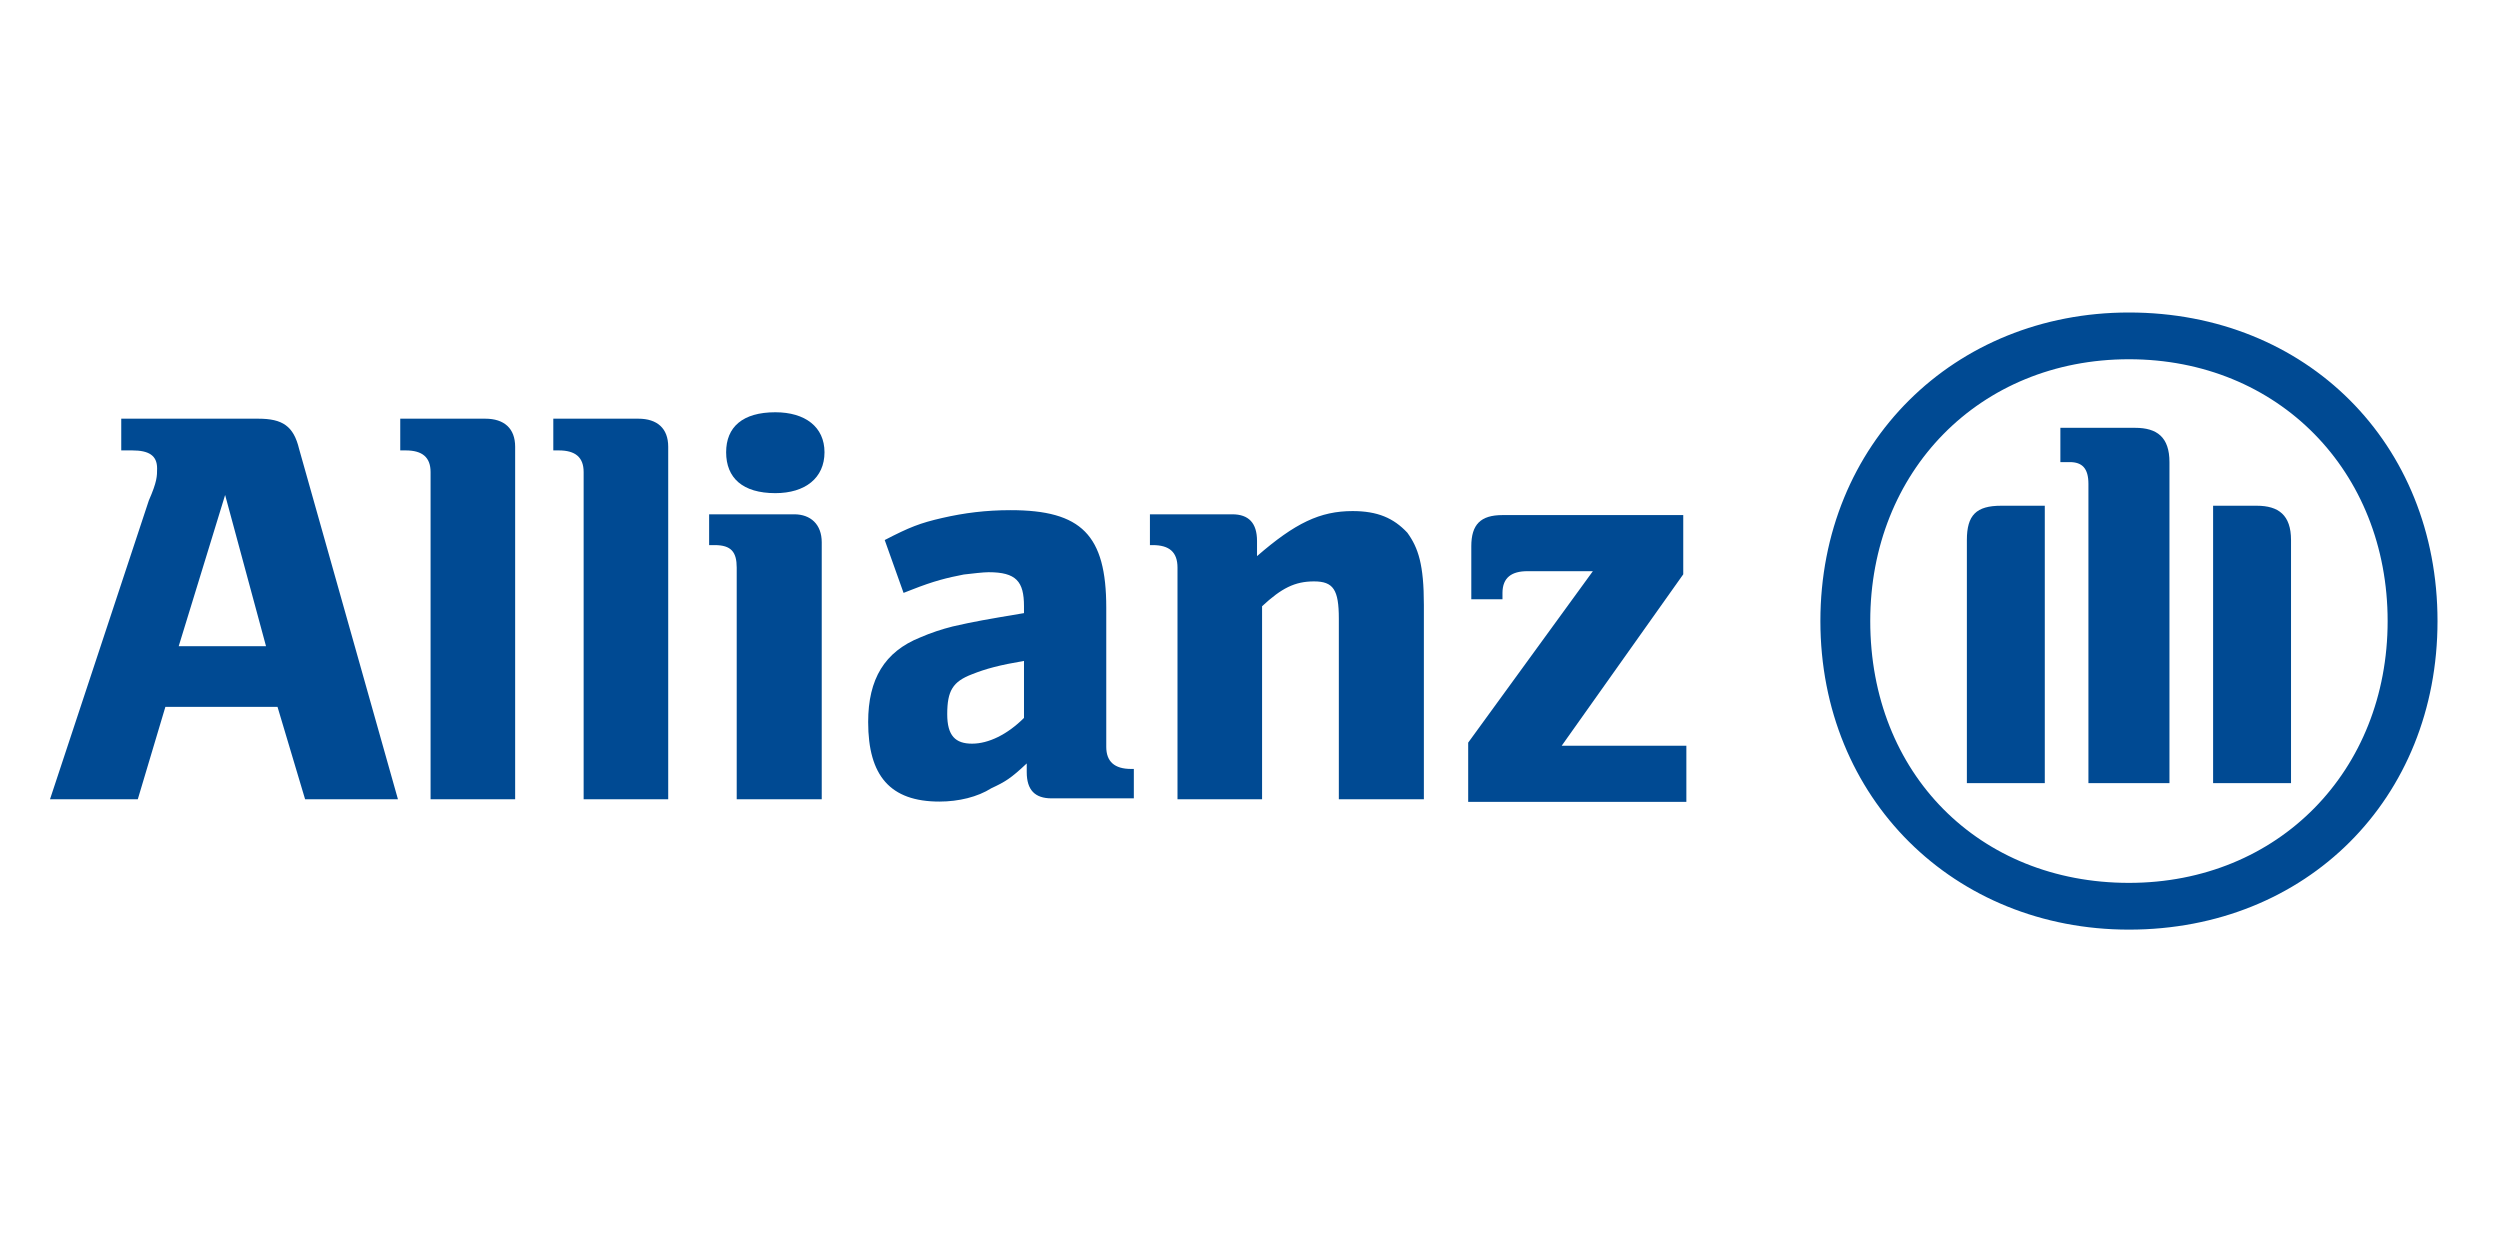
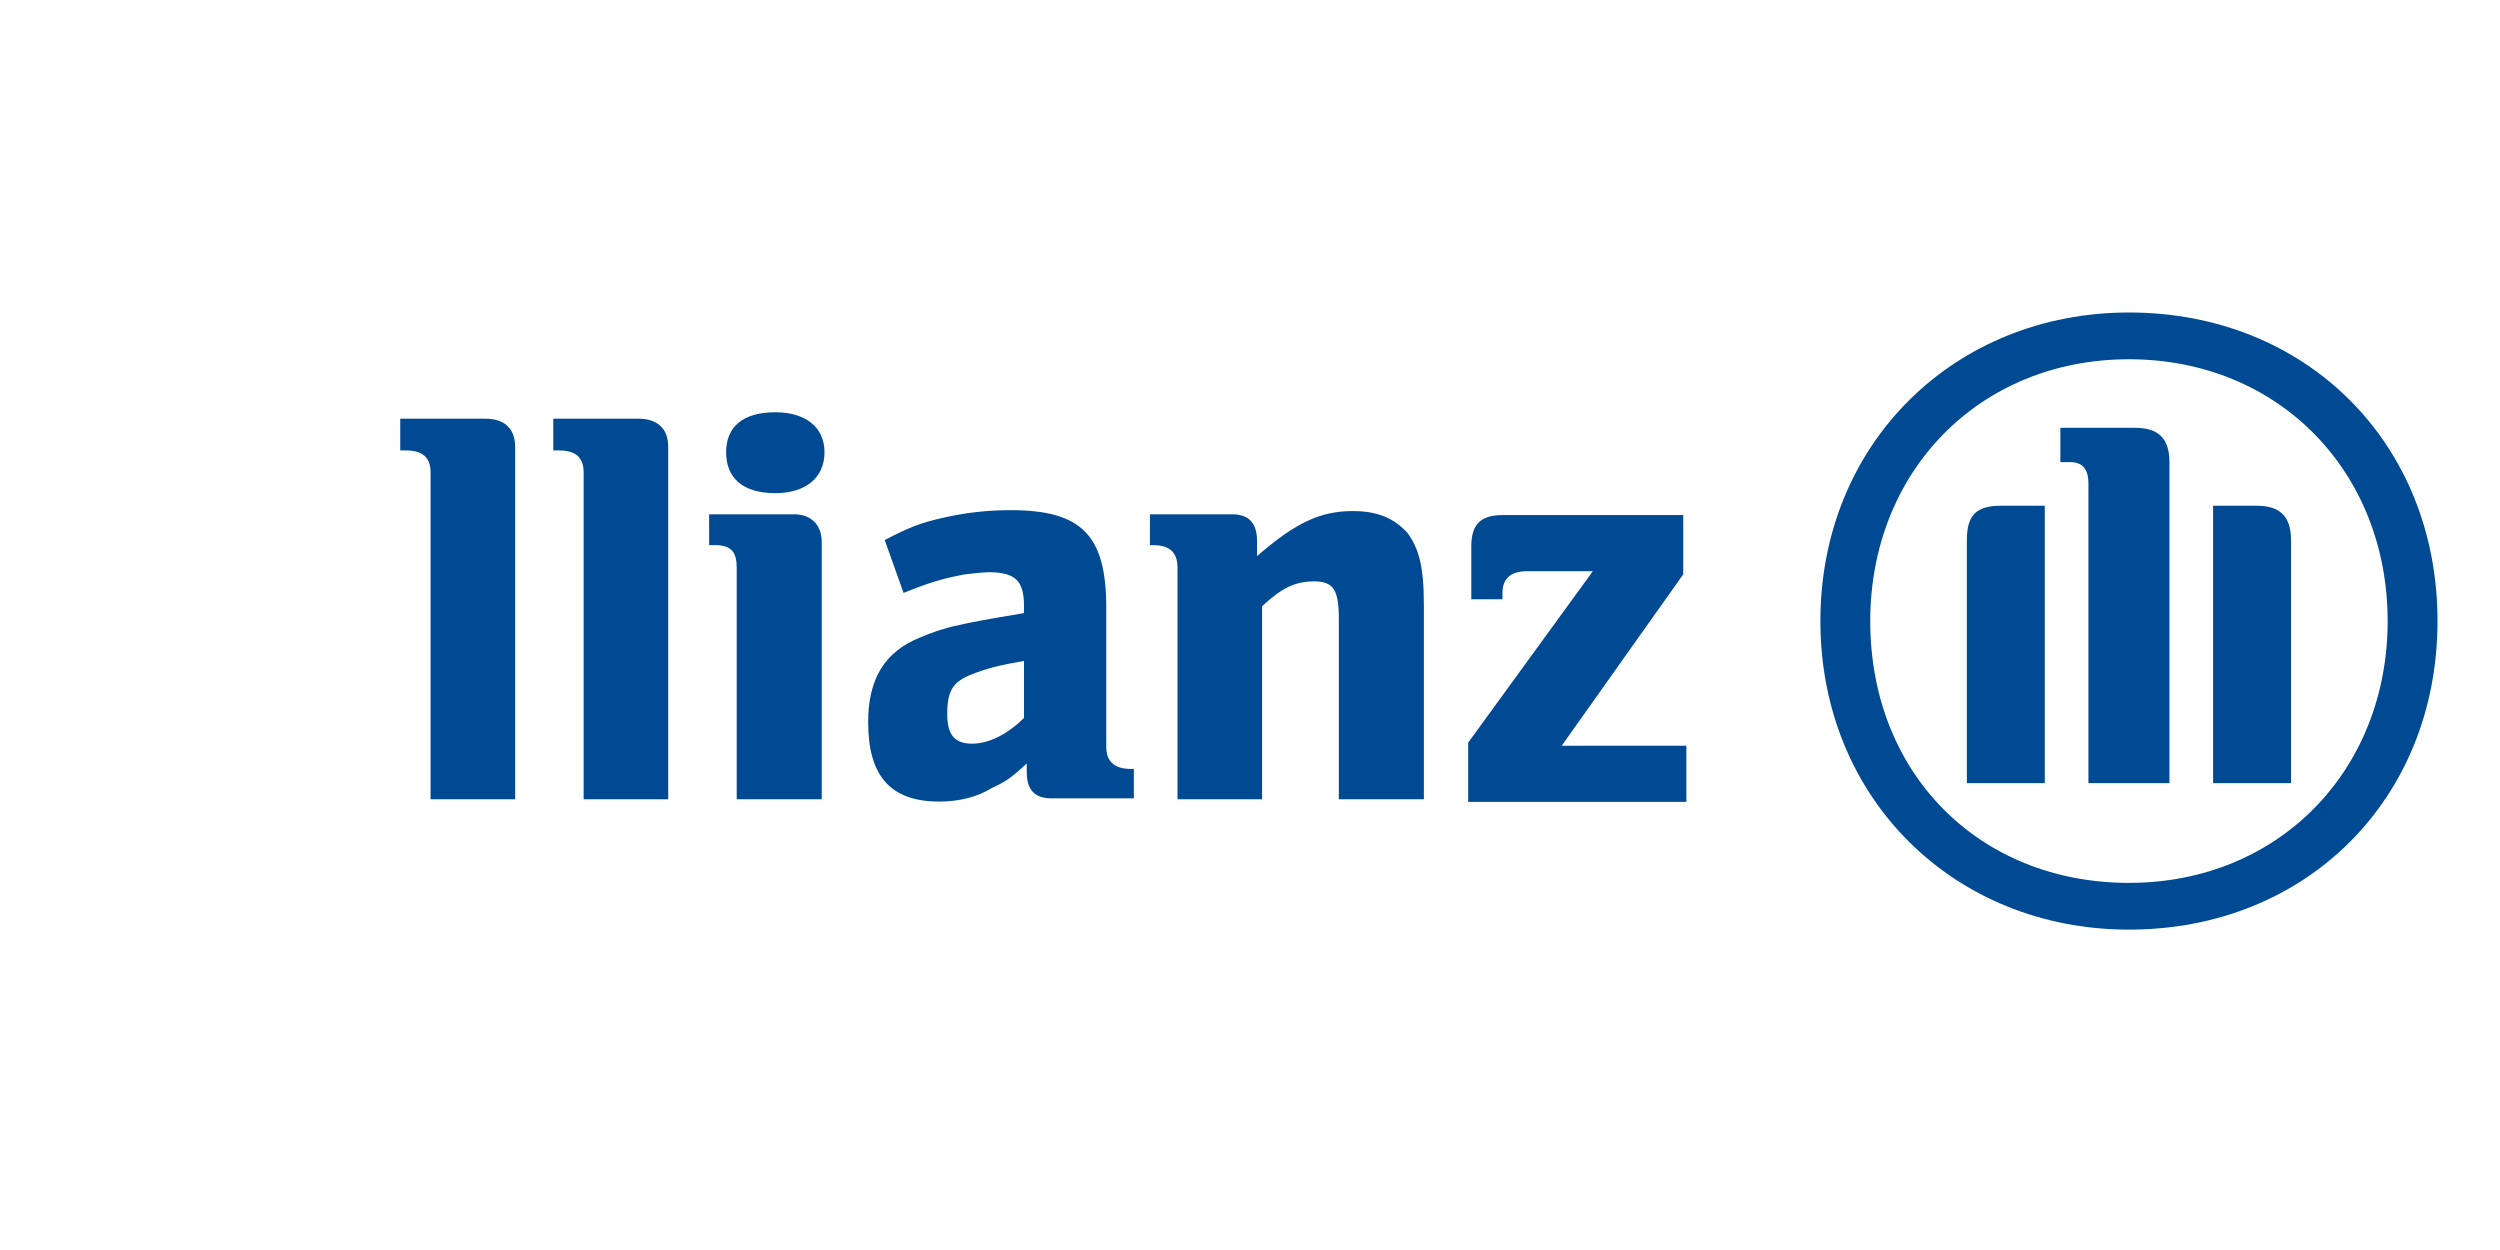
<svg xmlns="http://www.w3.org/2000/svg" width="200" height="100" viewBox="0 0 200 100" fill="none">
-   <path d="M21.282 51.697H14.296L18.01 39.599L21.282 51.697ZM11.023 63.942L13.23 56.551H22.202L24.408 63.942H31.836L23.93 35.922C23.489 34.084 22.606 33.495 20.657 33.495H9.7V36.033H10.582C11.906 36.033 12.568 36.437 12.568 37.467C12.568 38.092 12.568 38.533 11.906 40.041L4 63.942" fill="#004A93" />
  <path d="M41.212 63.942V35.739C41.212 34.268 40.33 33.495 38.822 33.495H32.02V36.033H32.461C33.785 36.033 34.446 36.584 34.446 37.761V63.942M53.457 63.942V35.739C53.457 34.268 52.575 33.495 51.067 33.495H44.264V36.033H44.706C46.029 36.033 46.691 36.584 46.691 37.761V63.942" fill="#004A93" />
  <path d="M65.96 36.18C65.96 34.157 64.416 32.981 62.026 32.981C59.415 32.981 58.091 34.157 58.091 36.18C58.091 38.239 59.415 39.452 62.026 39.452C64.416 39.452 65.96 38.239 65.96 36.18ZM65.739 63.942V43.387C65.739 41.953 64.857 41.144 63.533 41.144H56.73V43.608H57.172C58.495 43.608 58.937 44.159 58.937 45.409V63.942M81.919 52.874V57.434C80.595 58.757 79.087 59.493 77.764 59.493C76.44 59.493 75.778 58.867 75.778 57.139C75.778 55.264 76.219 54.529 77.764 53.94C78.867 53.499 79.97 53.205 81.919 52.874ZM72.285 47.432L72.947 47.174C74.712 46.476 75.778 46.218 77.102 45.961C77.764 45.887 78.646 45.777 79.087 45.777C81.294 45.777 81.919 46.512 81.919 48.498V49.05C78.867 49.564 77.984 49.712 76.219 50.116C75.337 50.337 74.454 50.631 73.609 50.998C70.777 52.138 69.453 54.308 69.453 57.764C69.453 62.067 71.218 64.126 75.153 64.126C76.697 64.126 78.205 63.758 79.308 63.059C80.411 62.545 80.852 62.287 82.139 61.074V61.773C82.139 63.206 82.801 63.868 84.125 63.868H90.707V61.515H90.486C89.163 61.515 88.501 60.927 88.501 59.75V48.608C88.501 42.798 86.515 40.813 80.852 40.813C78.867 40.813 77.138 41.033 75.374 41.438C73.609 41.843 72.763 42.173 70.777 43.203M100.966 63.942V48.498C102.511 47.064 103.577 46.512 105.121 46.512C106.666 46.512 107.107 47.174 107.107 49.491V63.942H113.91V48.388C113.91 45.189 113.468 43.828 112.586 42.615C111.483 41.438 110.196 40.886 108.21 40.886C105.599 40.886 103.614 41.843 100.562 44.49V43.276C100.562 41.843 99.9 41.144 98.576 41.144H91.994V43.608H92.215C93.538 43.608 94.2 44.159 94.2 45.409V63.942" fill="#004A93" />
  <path d="M134.909 59.659H124.935L134.66 45.945V41.207H120.198C118.452 41.207 117.704 41.955 117.704 43.701V47.94H120.198V47.441C120.198 46.194 120.946 45.695 122.193 45.695H127.429L117.455 59.409V64.147H134.909" fill="#004A93" />
  <path d="M173.557 62.651V36.968C173.557 34.974 172.56 34.226 170.814 34.226H164.83V36.968H165.578C166.576 36.968 167.074 37.467 167.074 38.714V62.651H173.557ZM177.048 62.651H183.282V43.202C183.282 41.207 182.284 40.459 180.539 40.459H177.048V62.651ZM163.583 62.651V40.459H160.093C158.098 40.459 157.35 41.207 157.35 43.202V62.651H163.583ZM191.011 49.685C191.011 61.654 182.284 70.63 170.316 70.63C158.347 70.63 149.62 61.903 149.62 49.685C149.62 37.717 158.347 28.74 170.316 28.74C182.284 28.74 191.011 37.717 191.011 49.685ZM195.001 49.685C195.001 35.472 184.528 25 170.316 25C156.353 25 145.631 35.472 145.631 49.685C145.631 63.898 156.353 74.37 170.316 74.37C184.528 74.37 195.001 63.898 195.001 49.685Z" fill="#004A93" />
</svg>